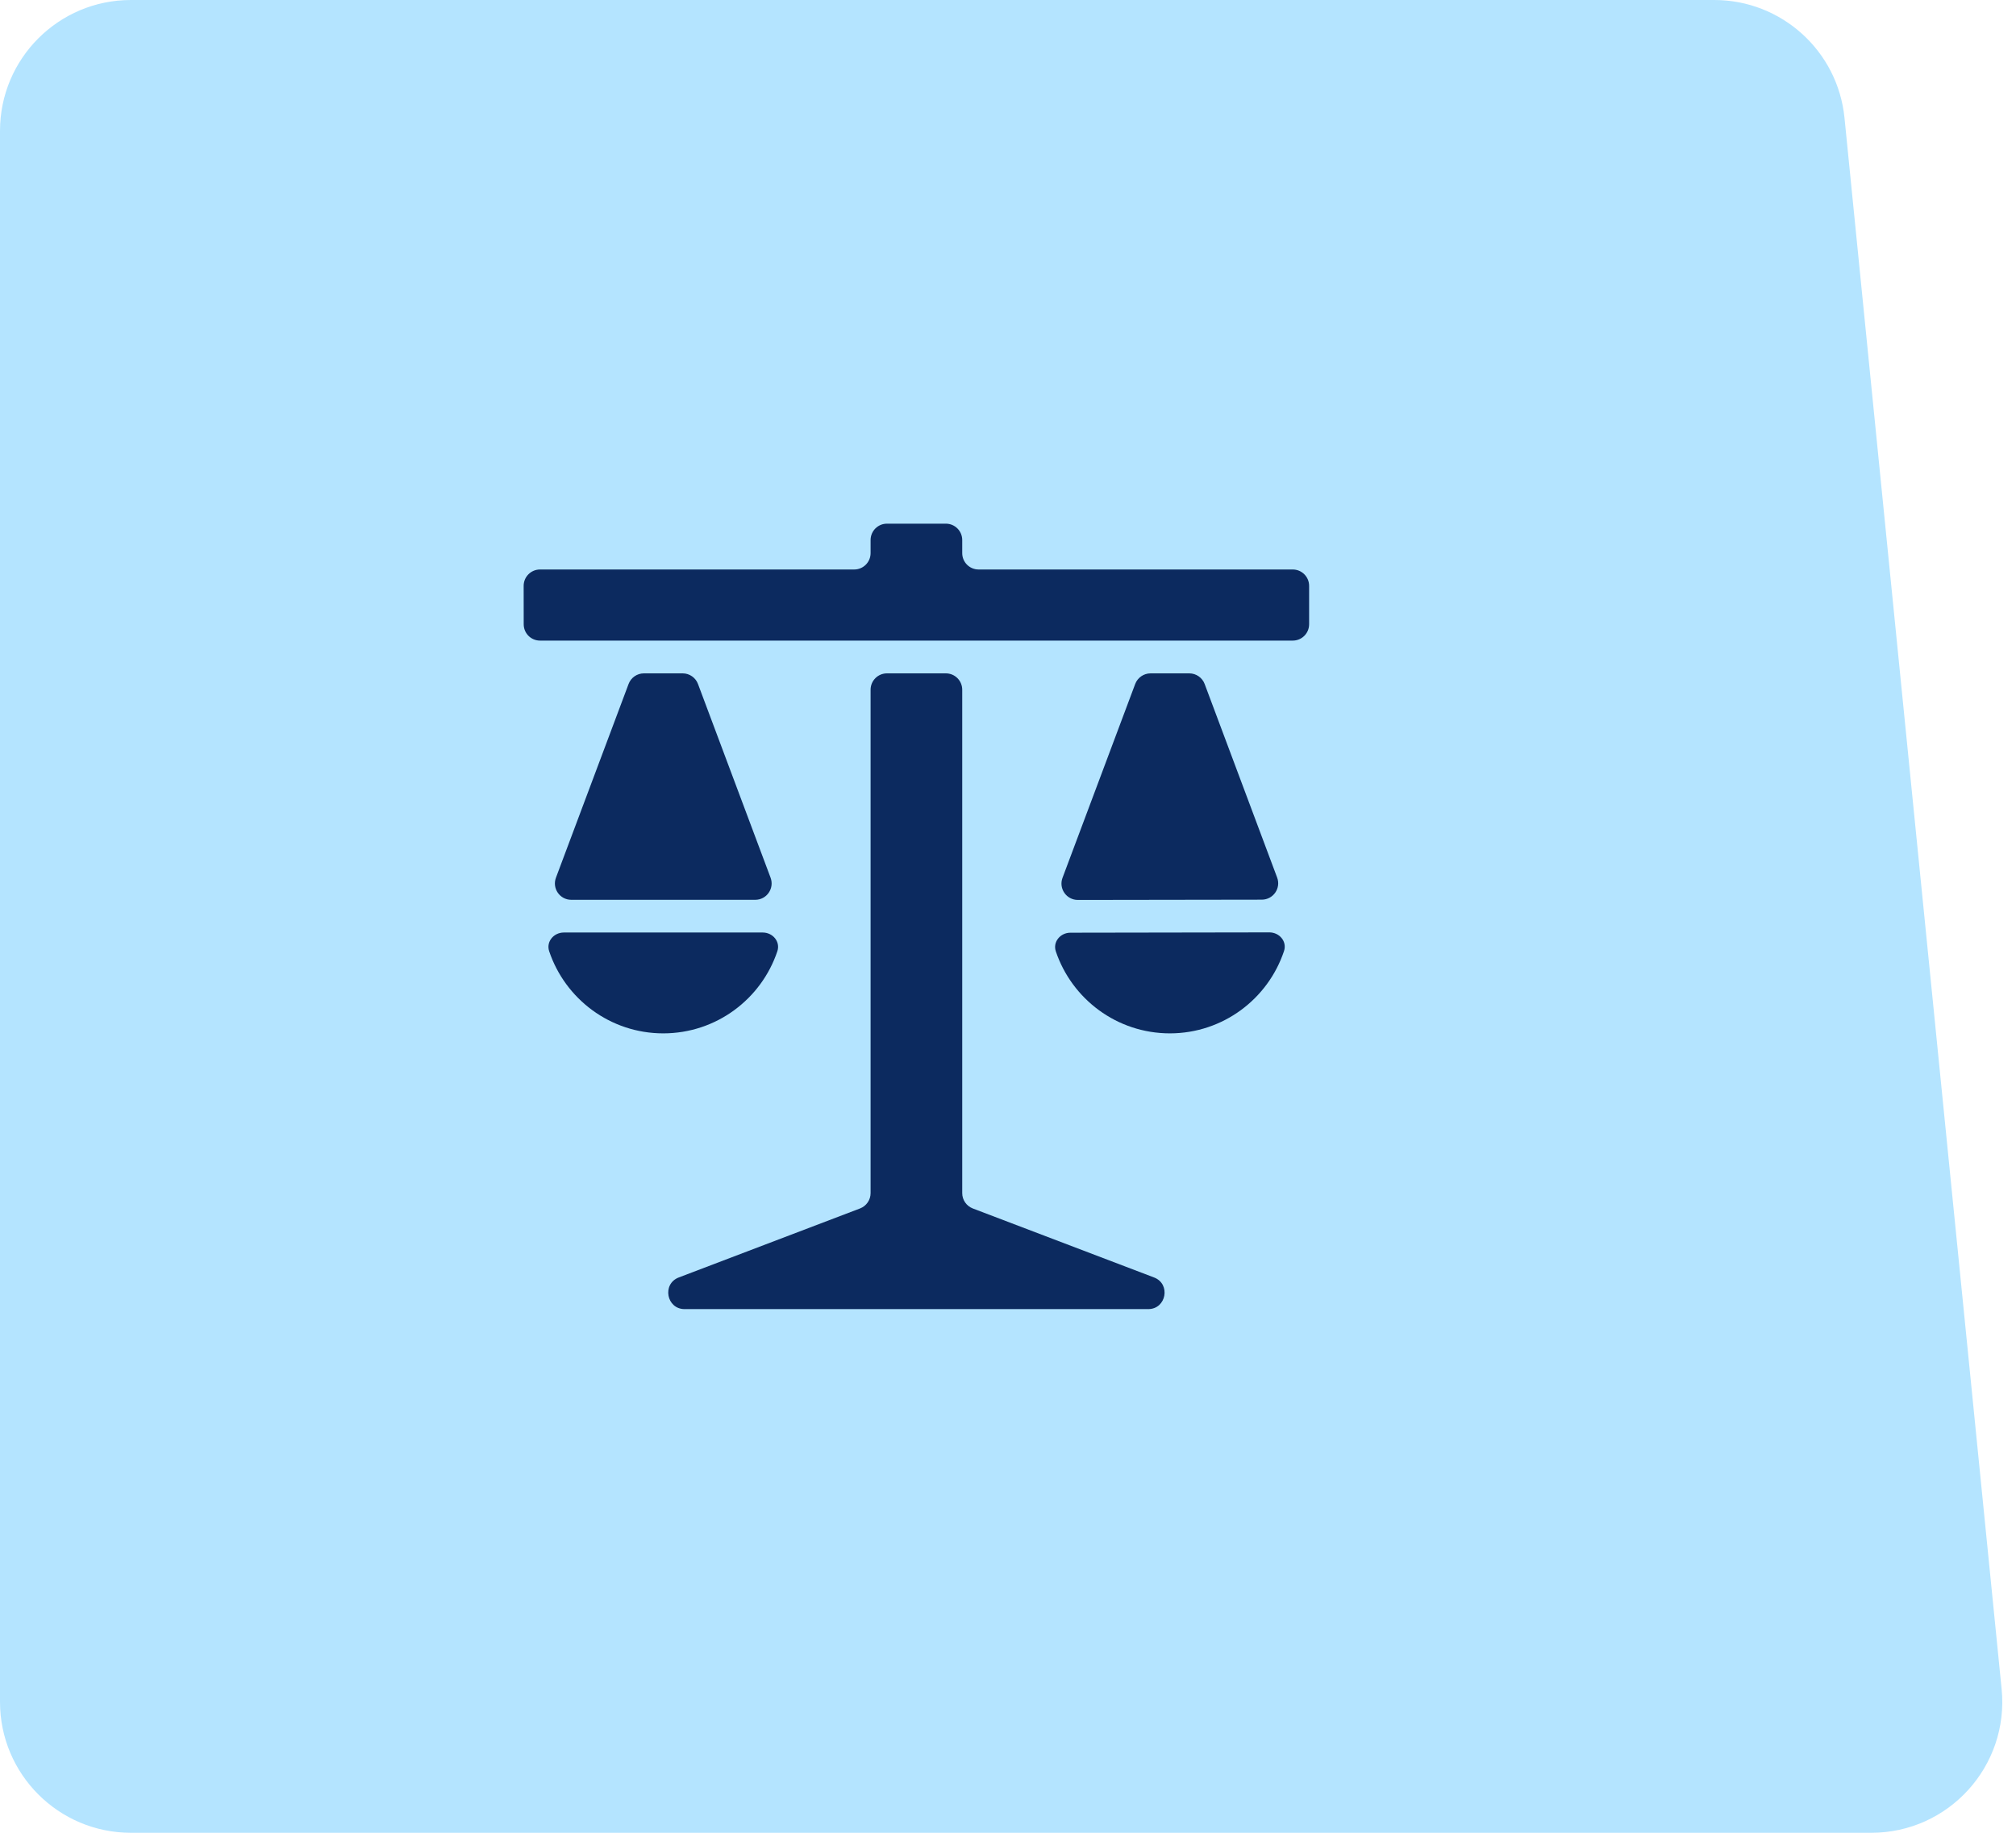
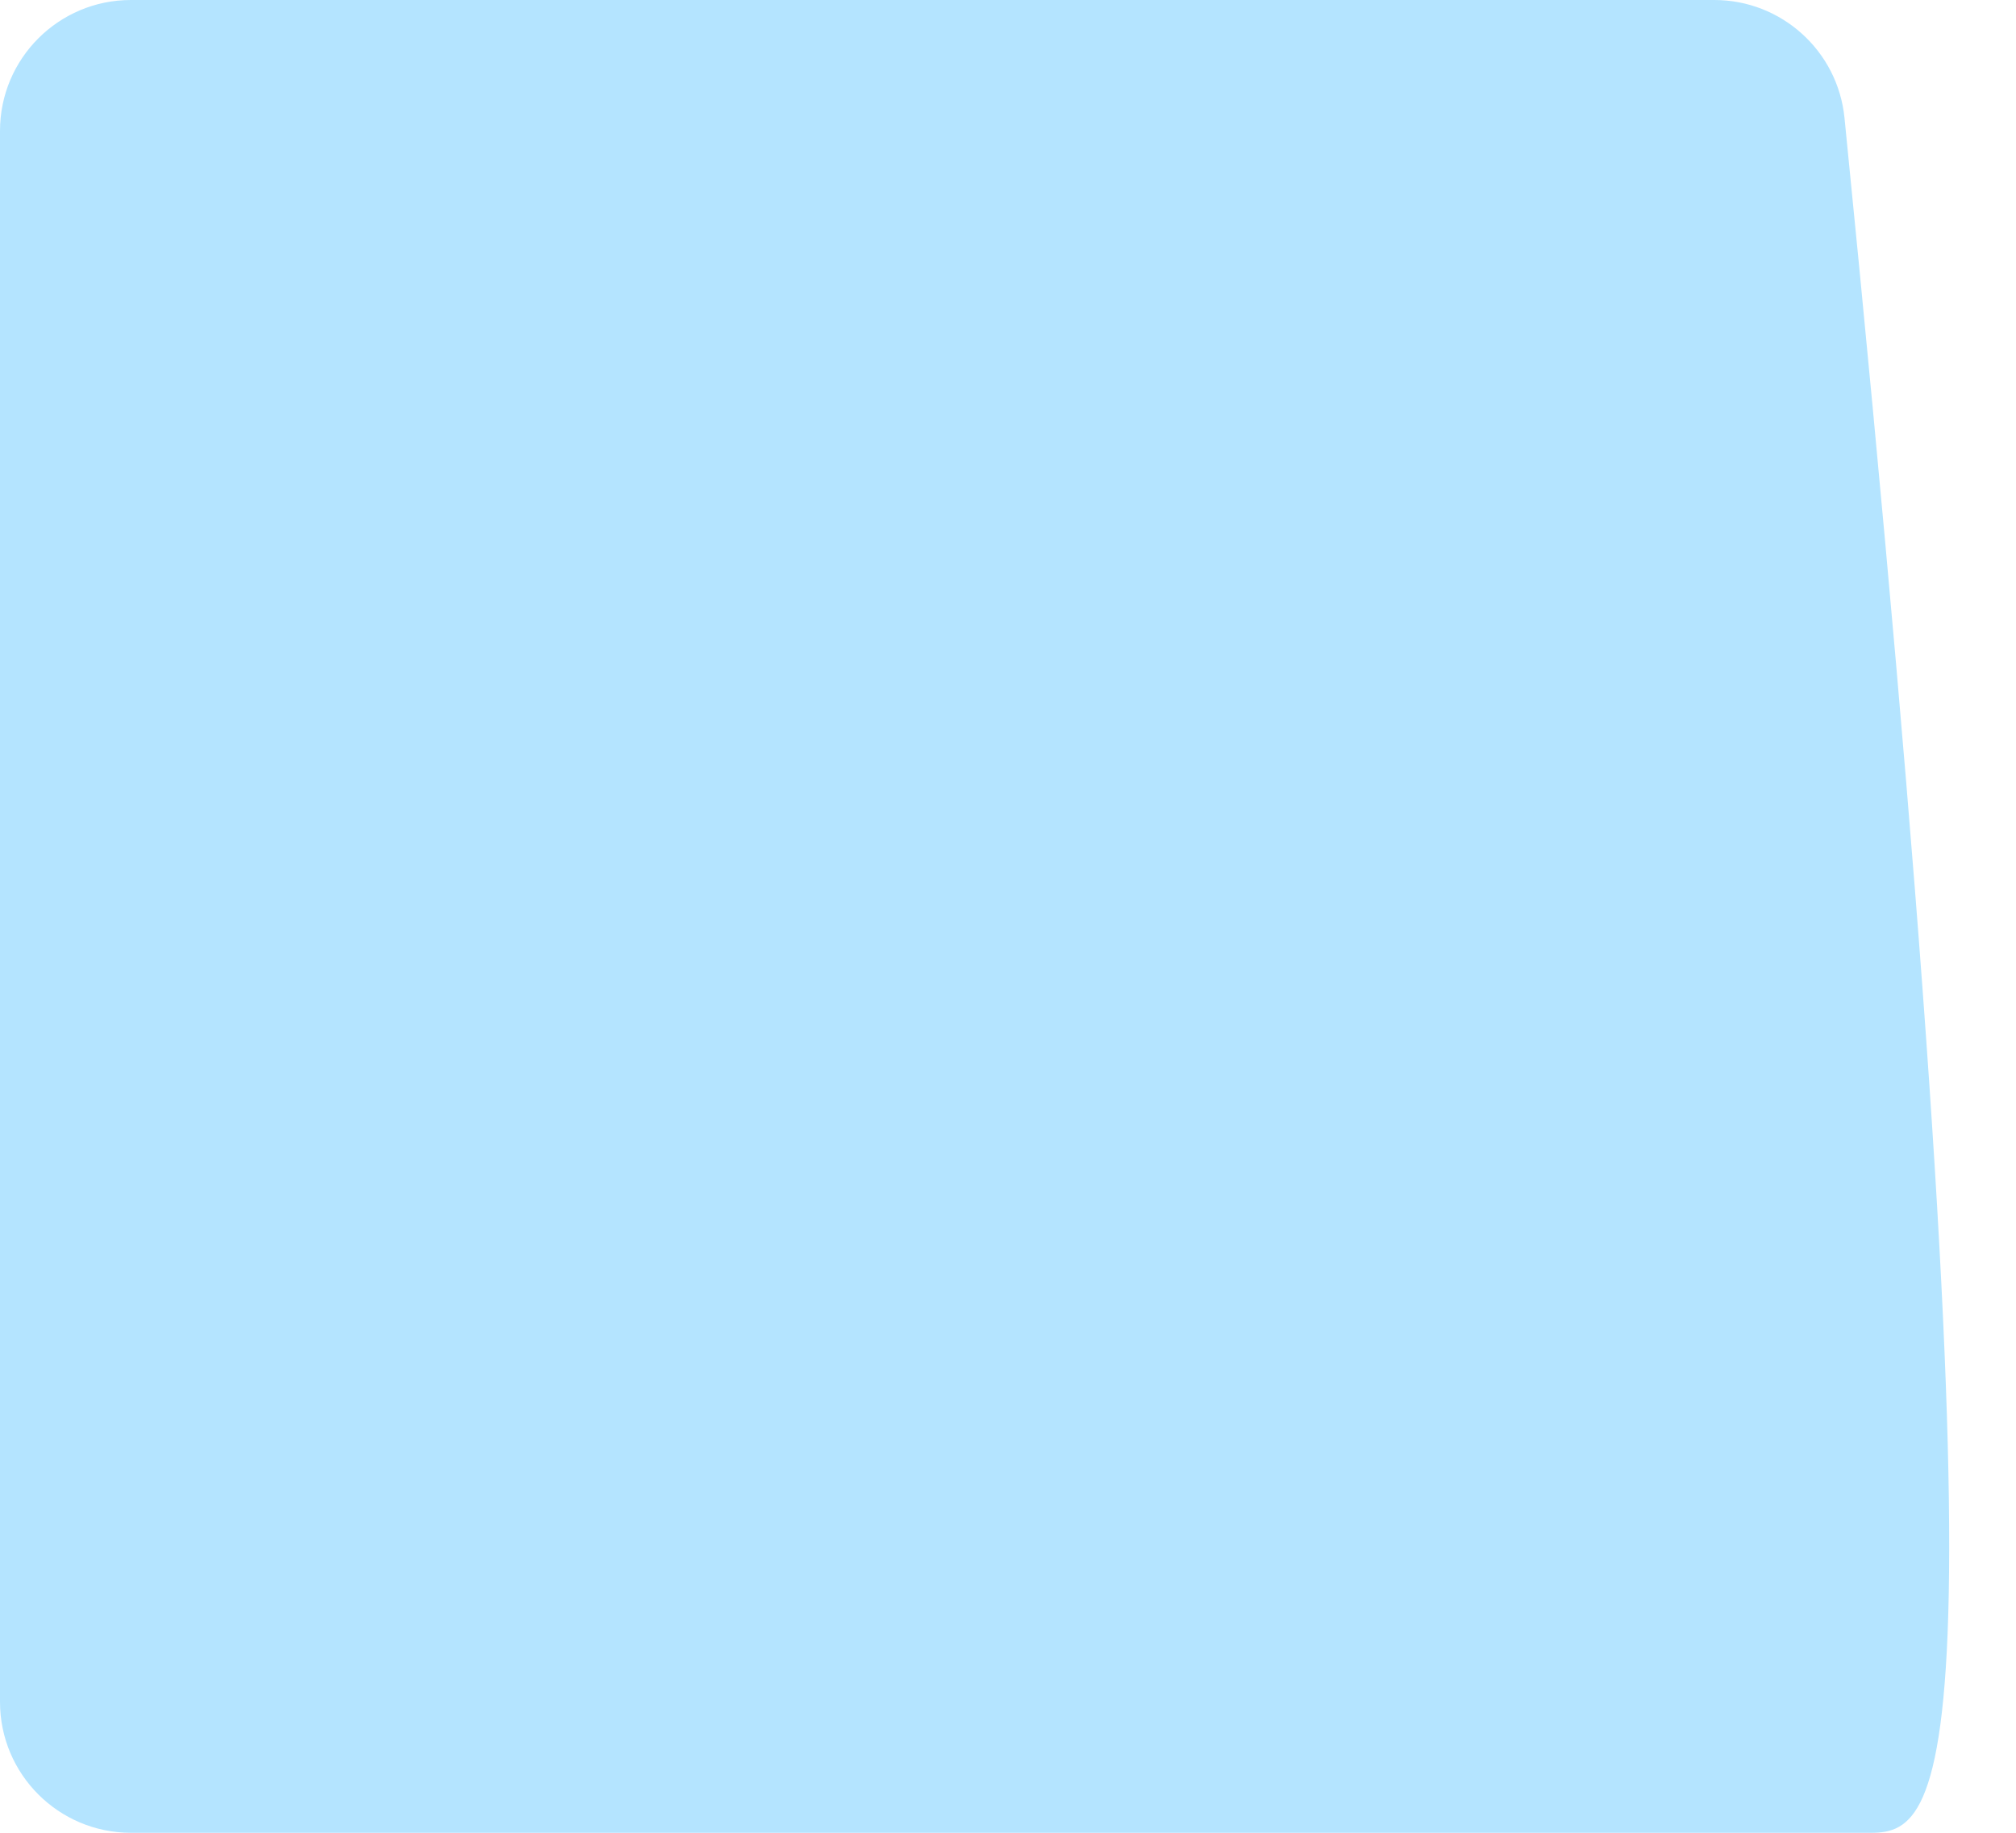
<svg xmlns="http://www.w3.org/2000/svg" width="44" height="40" viewBox="0 0 44 40" fill="none">
-   <path d="M0 2.857C0 1.279 1.279 0 2.857 0H37.414C38.882 0 40.111 1.112 40.257 2.573L43.686 36.859C43.854 38.541 42.533 40 40.843 40H2.857C1.279 40 0 38.721 0 37.143V2.857Z" fill="#B4E4FF" />
-   <path d="M21.001 26.04C21.001 26.188 21.093 26.321 21.231 26.374L25.187 27.88C25.558 28.021 25.456 28.571 25.06 28.571H14.942C14.546 28.571 14.444 28.021 14.815 27.88L18.771 26.374C18.909 26.321 19.001 26.188 19.001 26.04V15.053C19.001 14.856 19.161 14.696 19.358 14.696H20.644C20.841 14.696 21.001 14.856 21.001 15.053V26.04ZM16.647 20.352C16.867 20.352 17.036 20.552 16.966 20.761C16.617 21.802 15.635 22.552 14.477 22.553C13.318 22.553 12.336 21.802 11.986 20.761C11.916 20.552 12.085 20.352 12.306 20.352H16.647ZM27.704 20.349C27.925 20.349 28.094 20.548 28.024 20.757C27.676 21.8 26.693 22.552 25.533 22.553C24.376 22.552 23.395 21.804 23.044 20.764C22.974 20.555 23.143 20.356 23.363 20.356L27.704 20.349ZM27.874 19.152C27.962 19.385 27.789 19.634 27.54 19.635L23.525 19.641C23.275 19.641 23.102 19.392 23.19 19.158L24.776 14.928C24.829 14.789 24.962 14.696 25.111 14.696H25.957C26.106 14.696 26.24 14.789 26.292 14.928L27.874 19.152ZM16.818 19.155C16.906 19.389 16.733 19.638 16.484 19.638H12.468C12.219 19.638 12.046 19.389 12.134 19.155L13.719 14.928C13.771 14.789 13.904 14.696 14.053 14.696H14.9C15.049 14.696 15.182 14.789 15.234 14.928L16.818 19.155ZM21.001 12.072C21.001 12.269 21.161 12.429 21.358 12.429H28.215C28.412 12.429 28.572 12.589 28.572 12.786V13.624C28.572 13.822 28.412 13.981 28.215 13.981H11.787C11.589 13.981 11.43 13.822 11.43 13.624L11.429 12.786C11.429 12.589 11.589 12.429 11.786 12.429H18.644C18.841 12.429 19.001 12.269 19.001 12.072V11.786C19.001 11.589 19.161 11.429 19.358 11.429H20.644C20.841 11.429 21.001 11.589 21.001 11.786V12.072Z" fill="#0C2A5F" />
+   <path d="M0 2.857C0 1.279 1.279 0 2.857 0H37.414C38.882 0 40.111 1.112 40.257 2.573C43.854 38.541 42.533 40 40.843 40H2.857C1.279 40 0 38.721 0 37.143V2.857Z" fill="#B4E4FF" />
</svg>